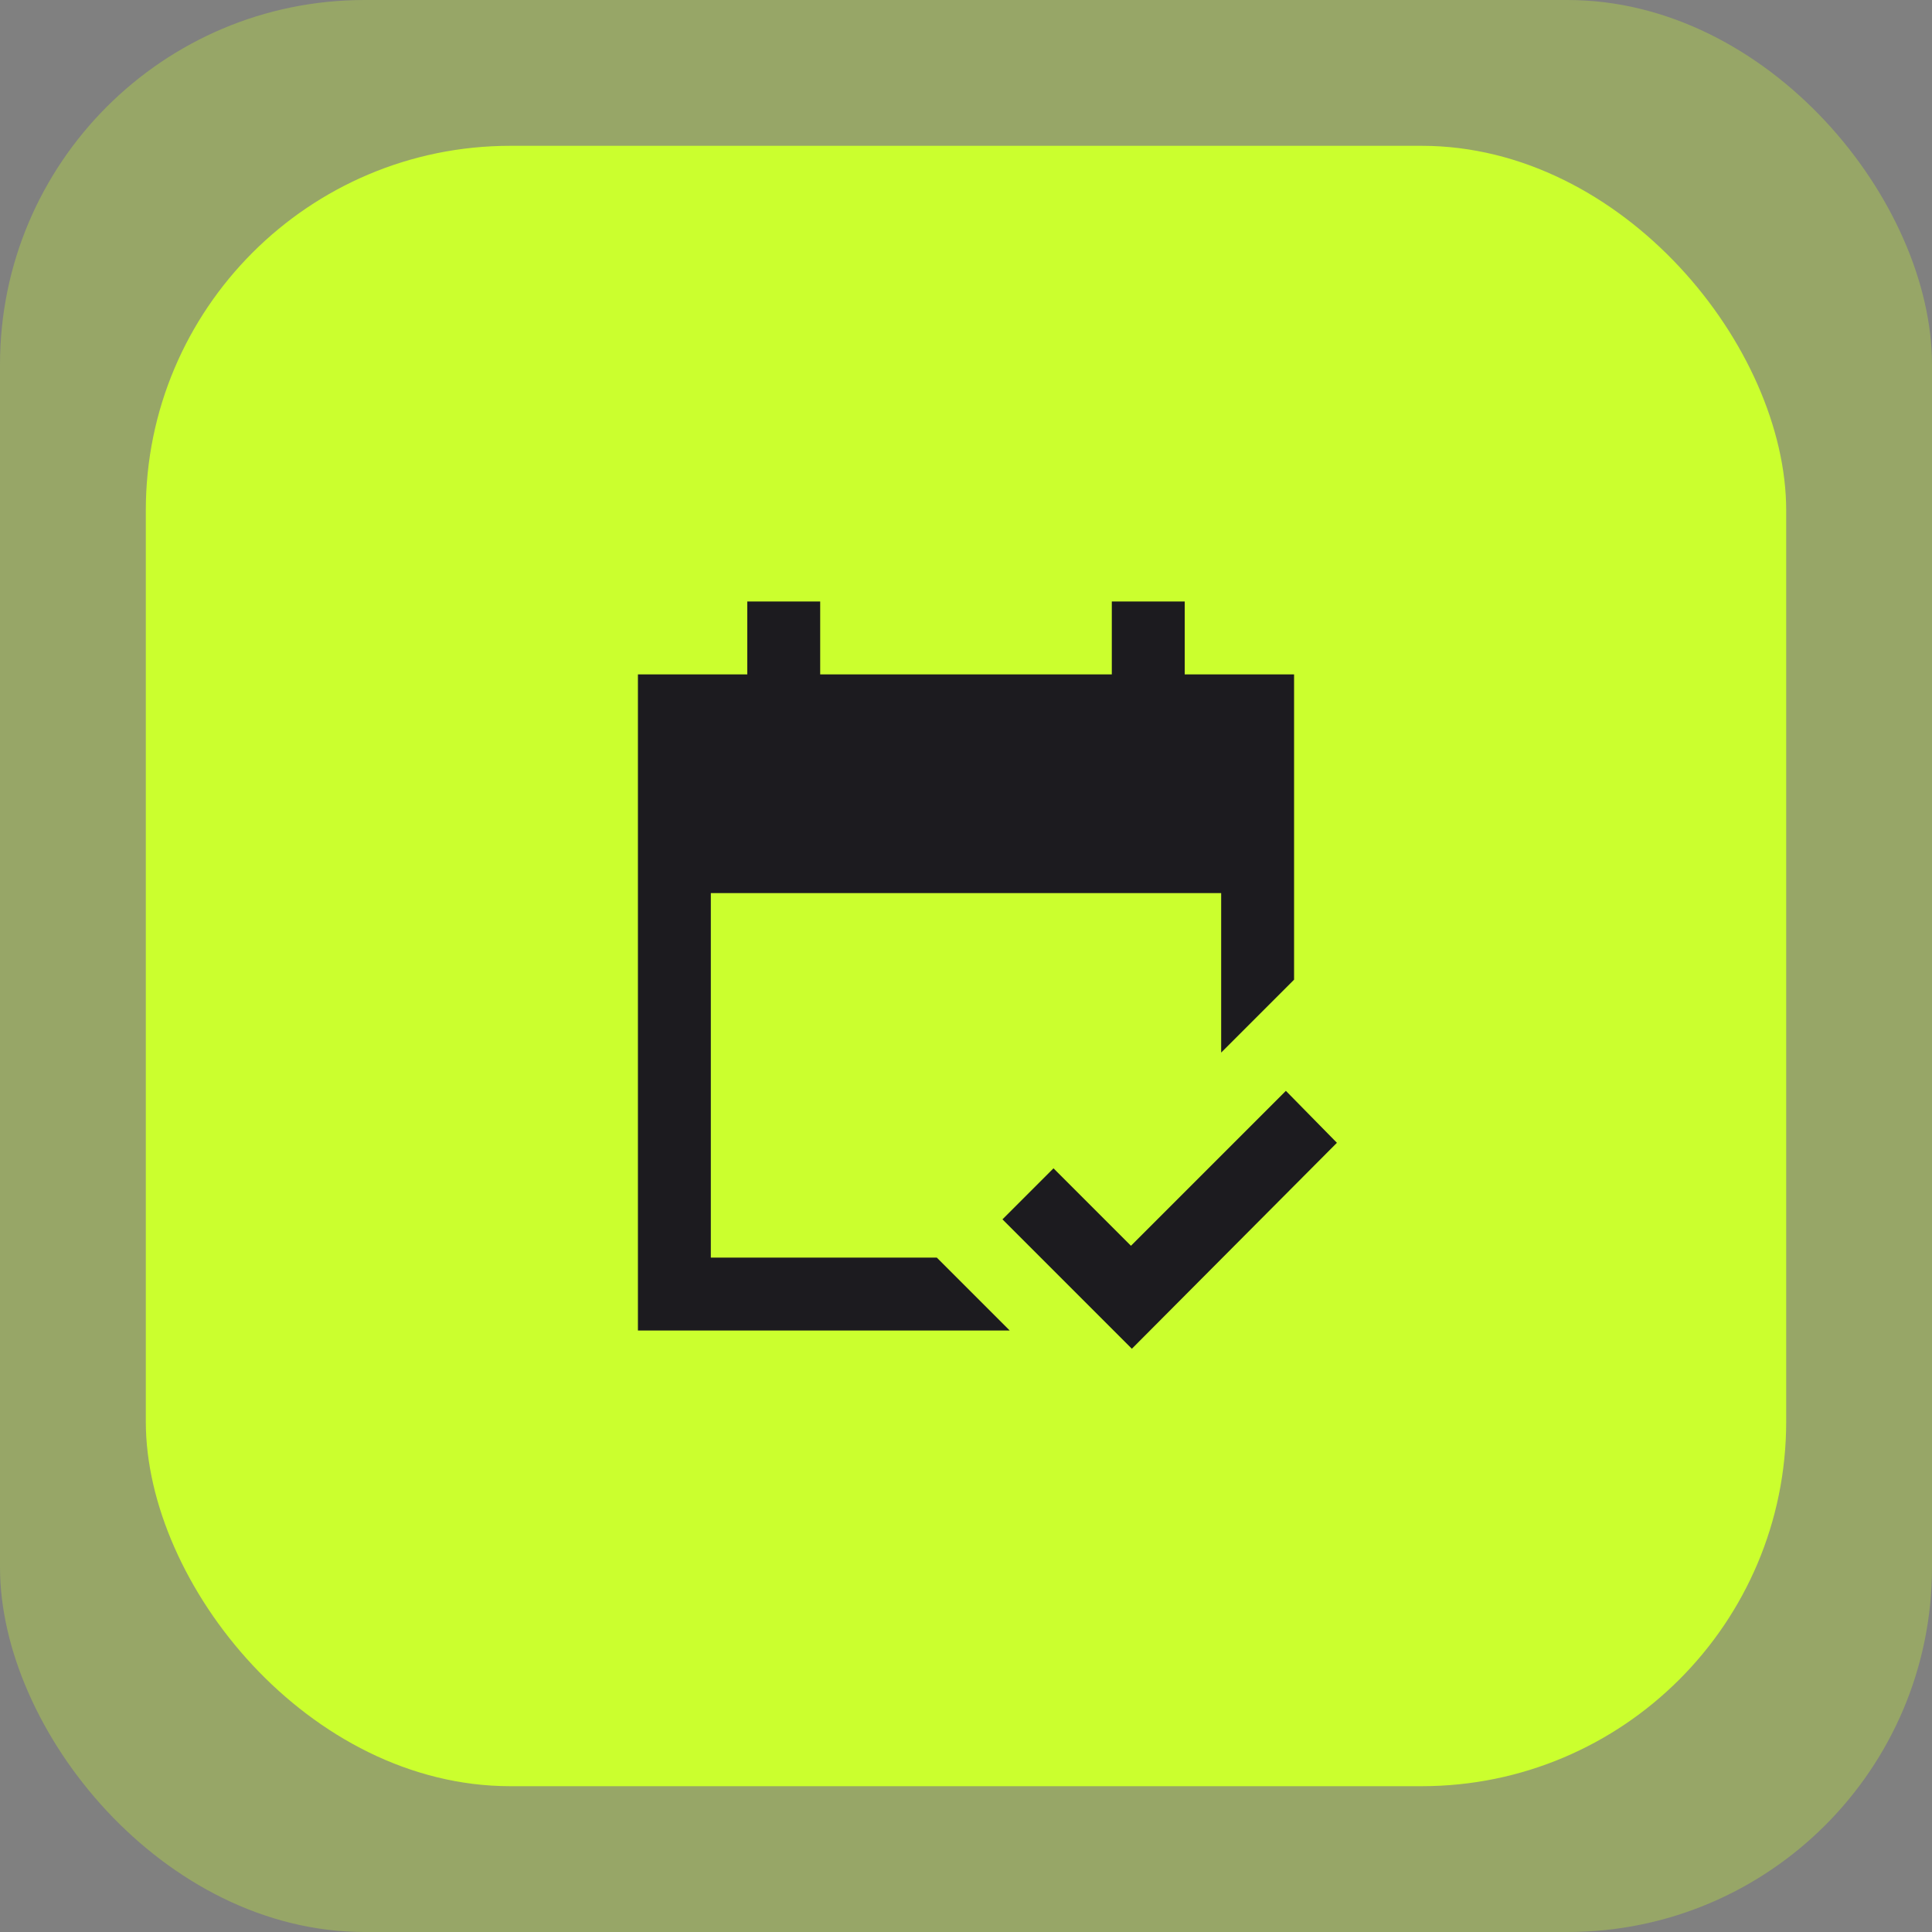
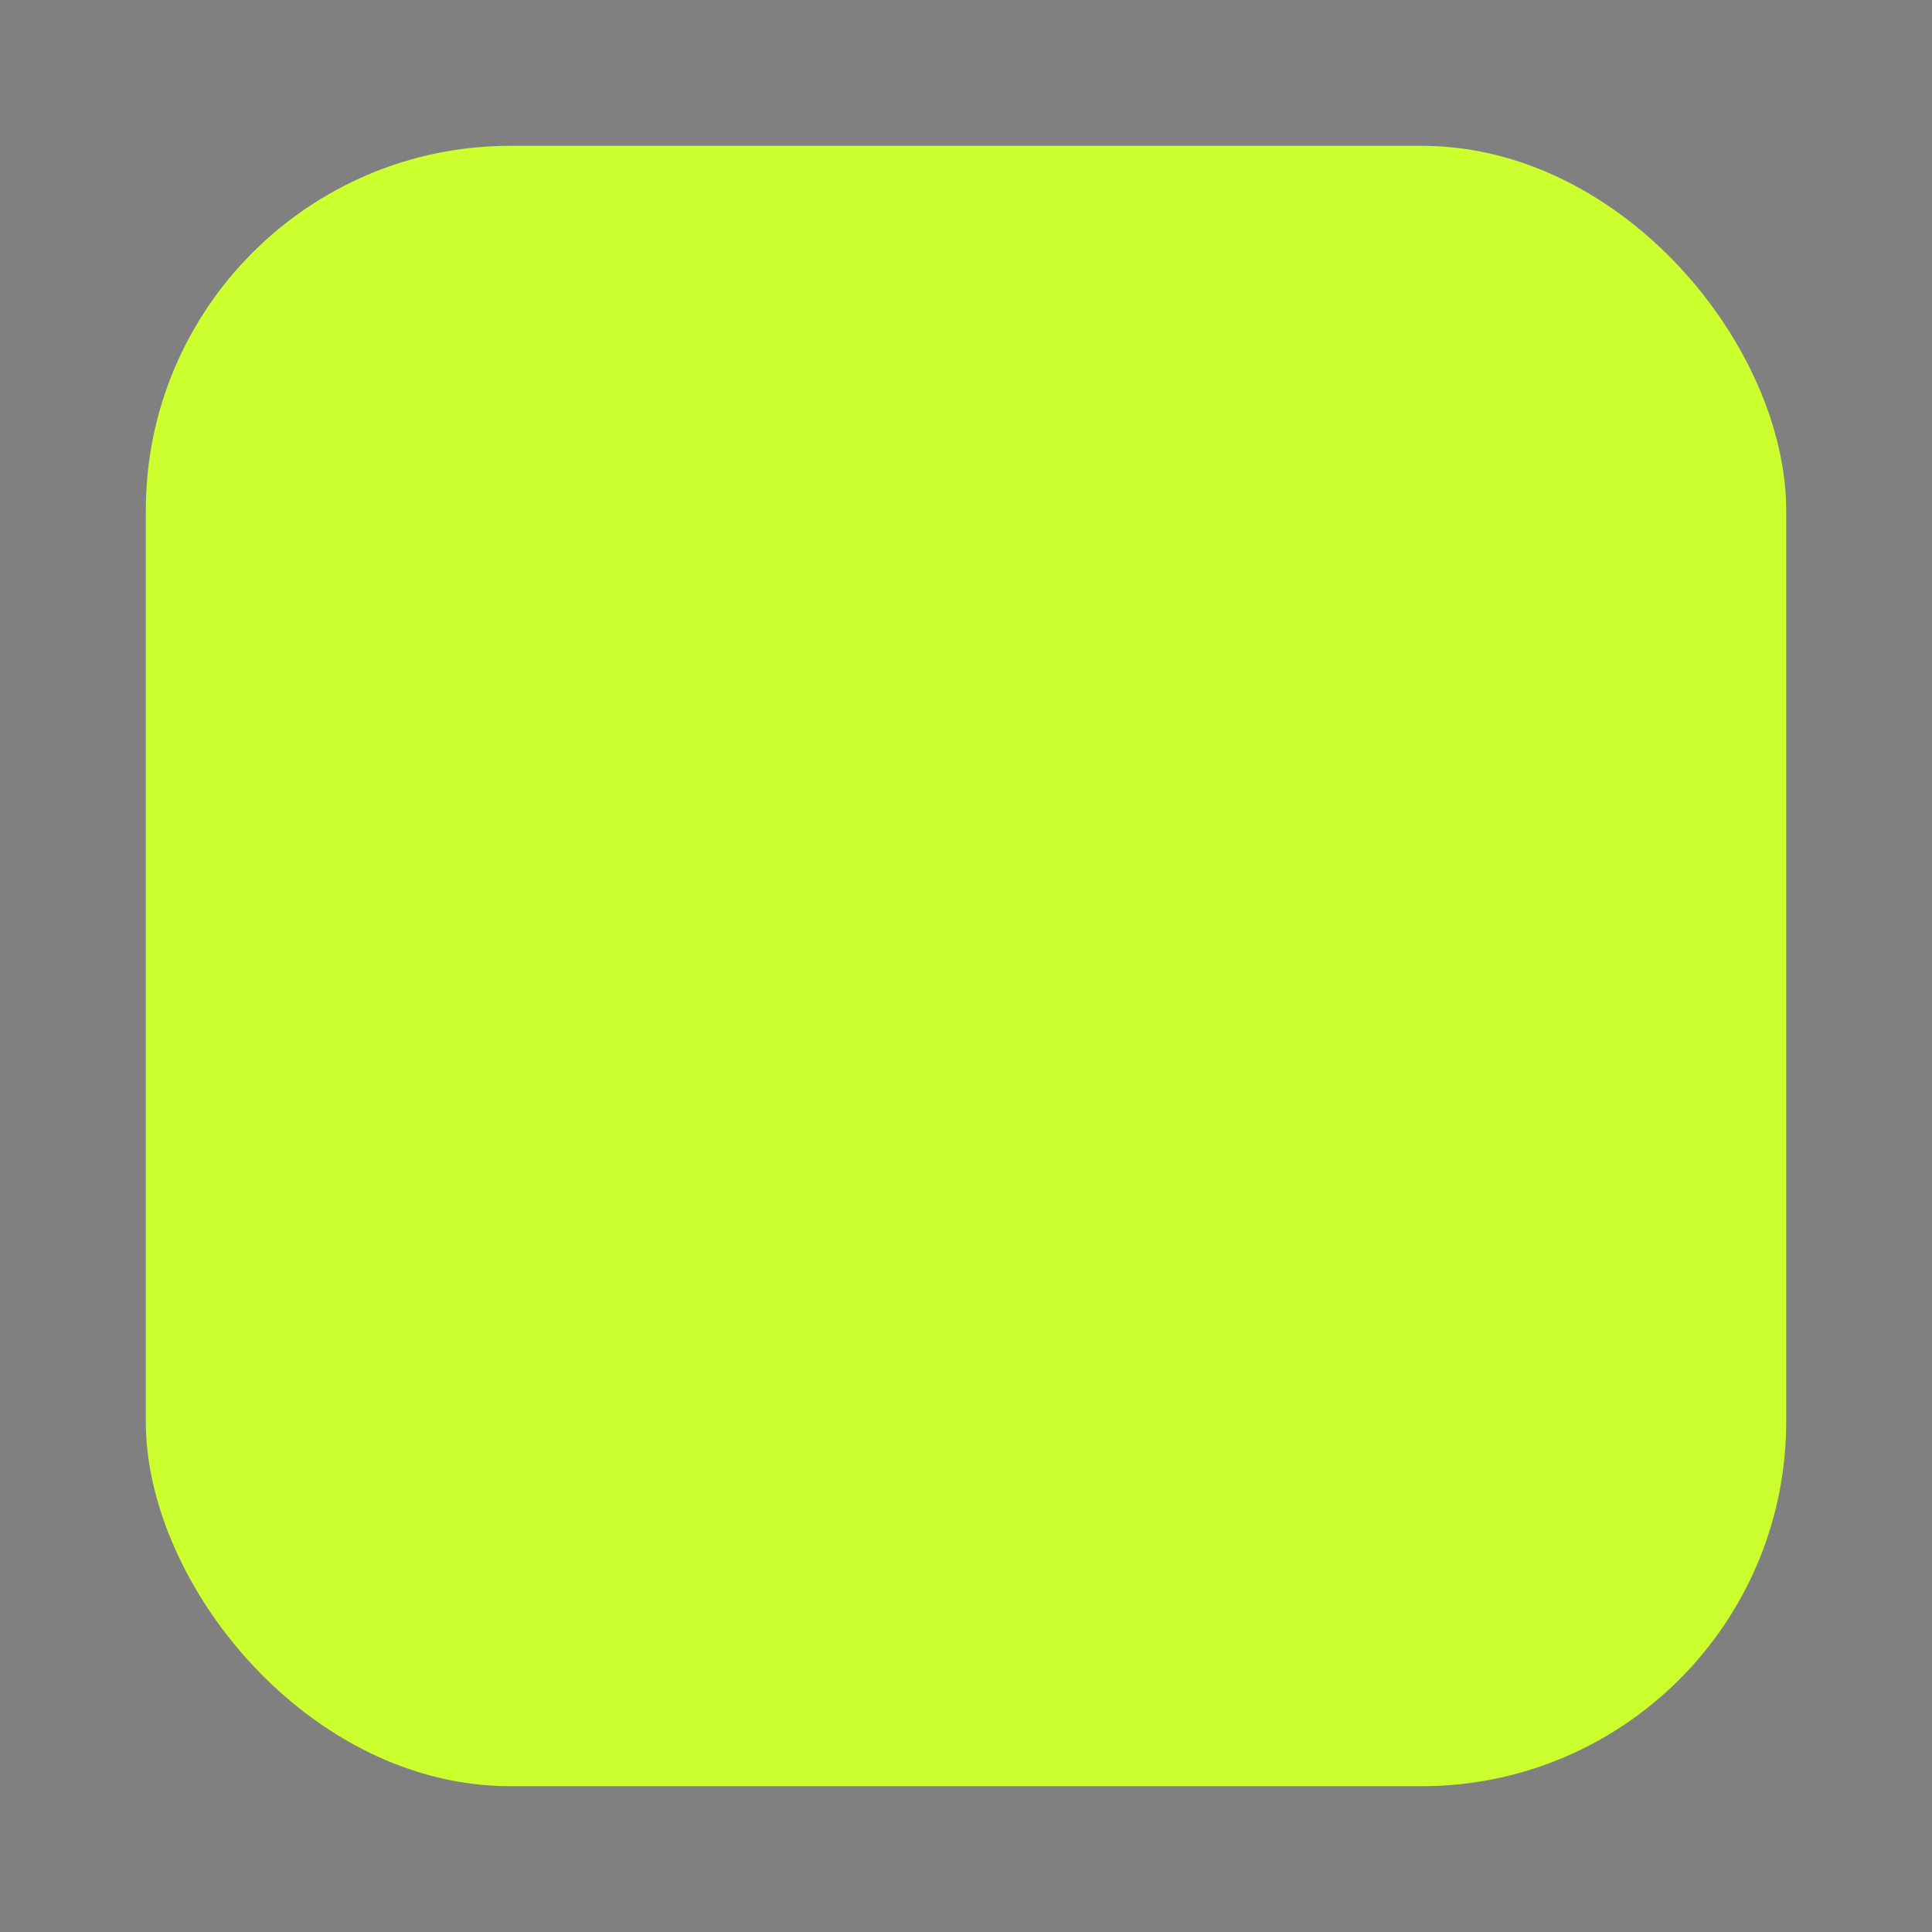
<svg xmlns="http://www.w3.org/2000/svg" width="53" height="53" fill="none">
  <rect width="100%" height="100%" fill="#808080" stroke="none" />
-   <rect width="53" height="53" fill="#CBFF2E" opacity=".3" rx="10" />
  <rect width="45" height="45" x="4" y="4" fill="#CBFF2E" rx="10" />
  <mask id="a" width="25" height="25" x="14" y="14" maskUnits="userSpaceOnUse" style="mask-type:alpha">
-     <path fill="#D9D9D9" d="M14.5 14.5h24v24h-24z" />
-   </mask>
+     </mask>
  <g mask="url(#a)">
-     <path fill="#1C1B1F" d="M17.5 36.5v-18h3v-2h2v2h8v-2h2v2h3v8.375l-2 2V24.5h-14v10h6.2l2 2H17.5Zm13.55.5-3.55-3.55 1.4-1.4 2.125 2.125 4.25-4.25 1.4 1.425L31.05 37Z" />
-   </g>
+     </g>
</svg>